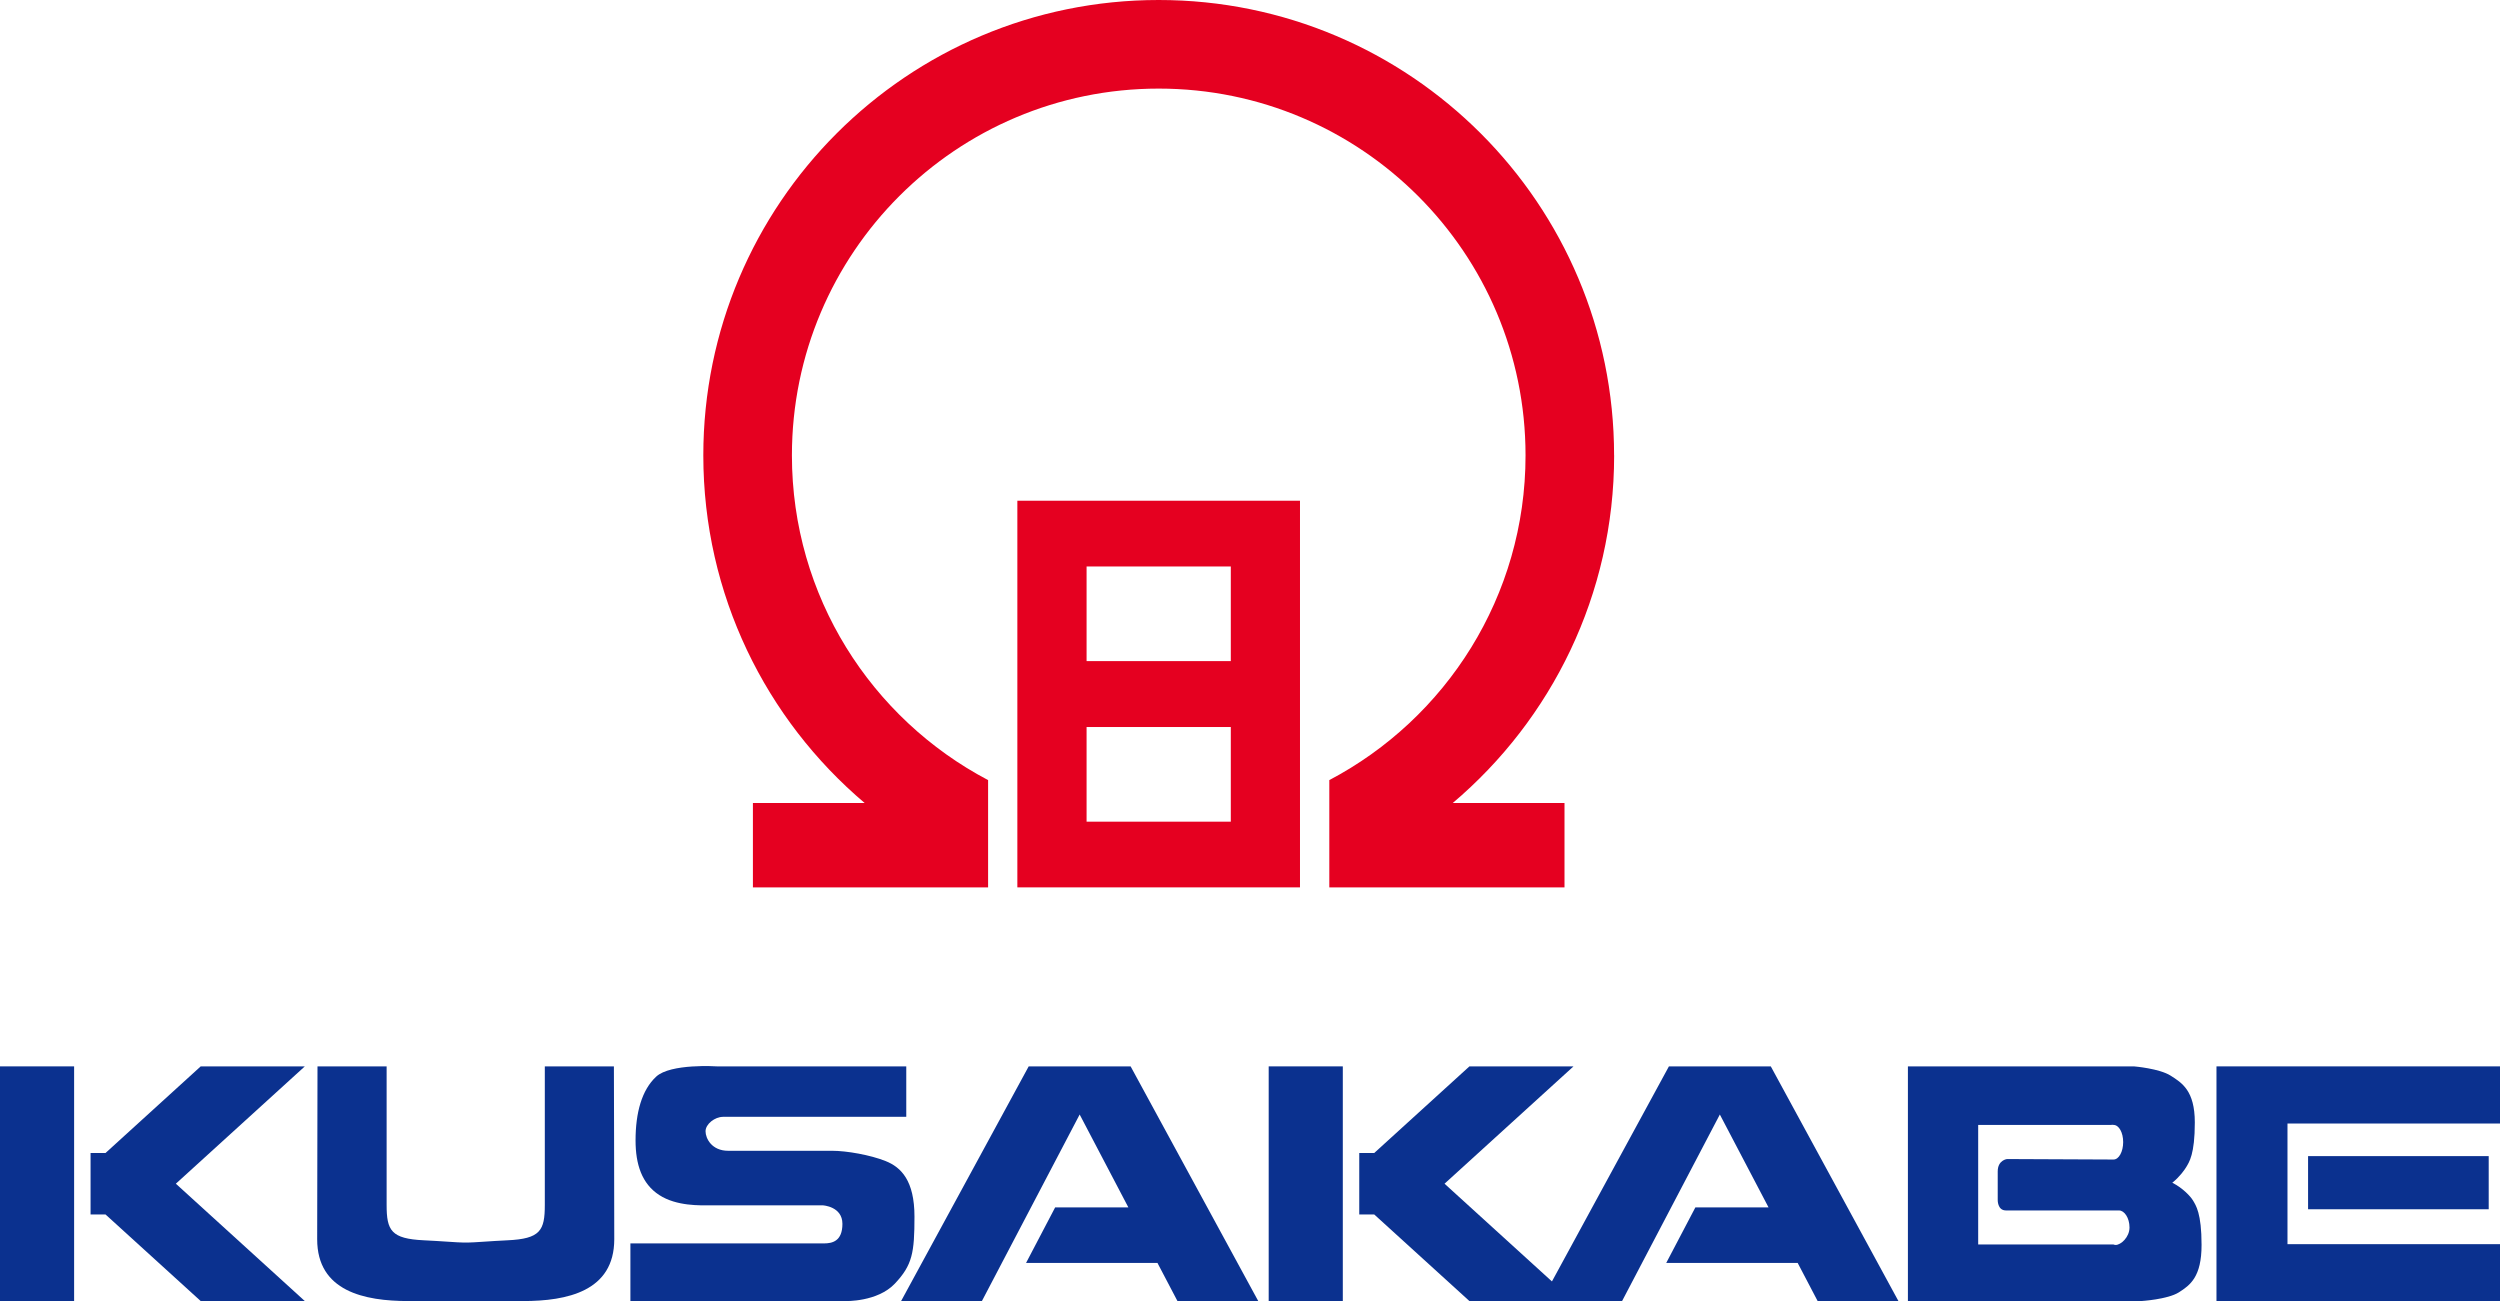
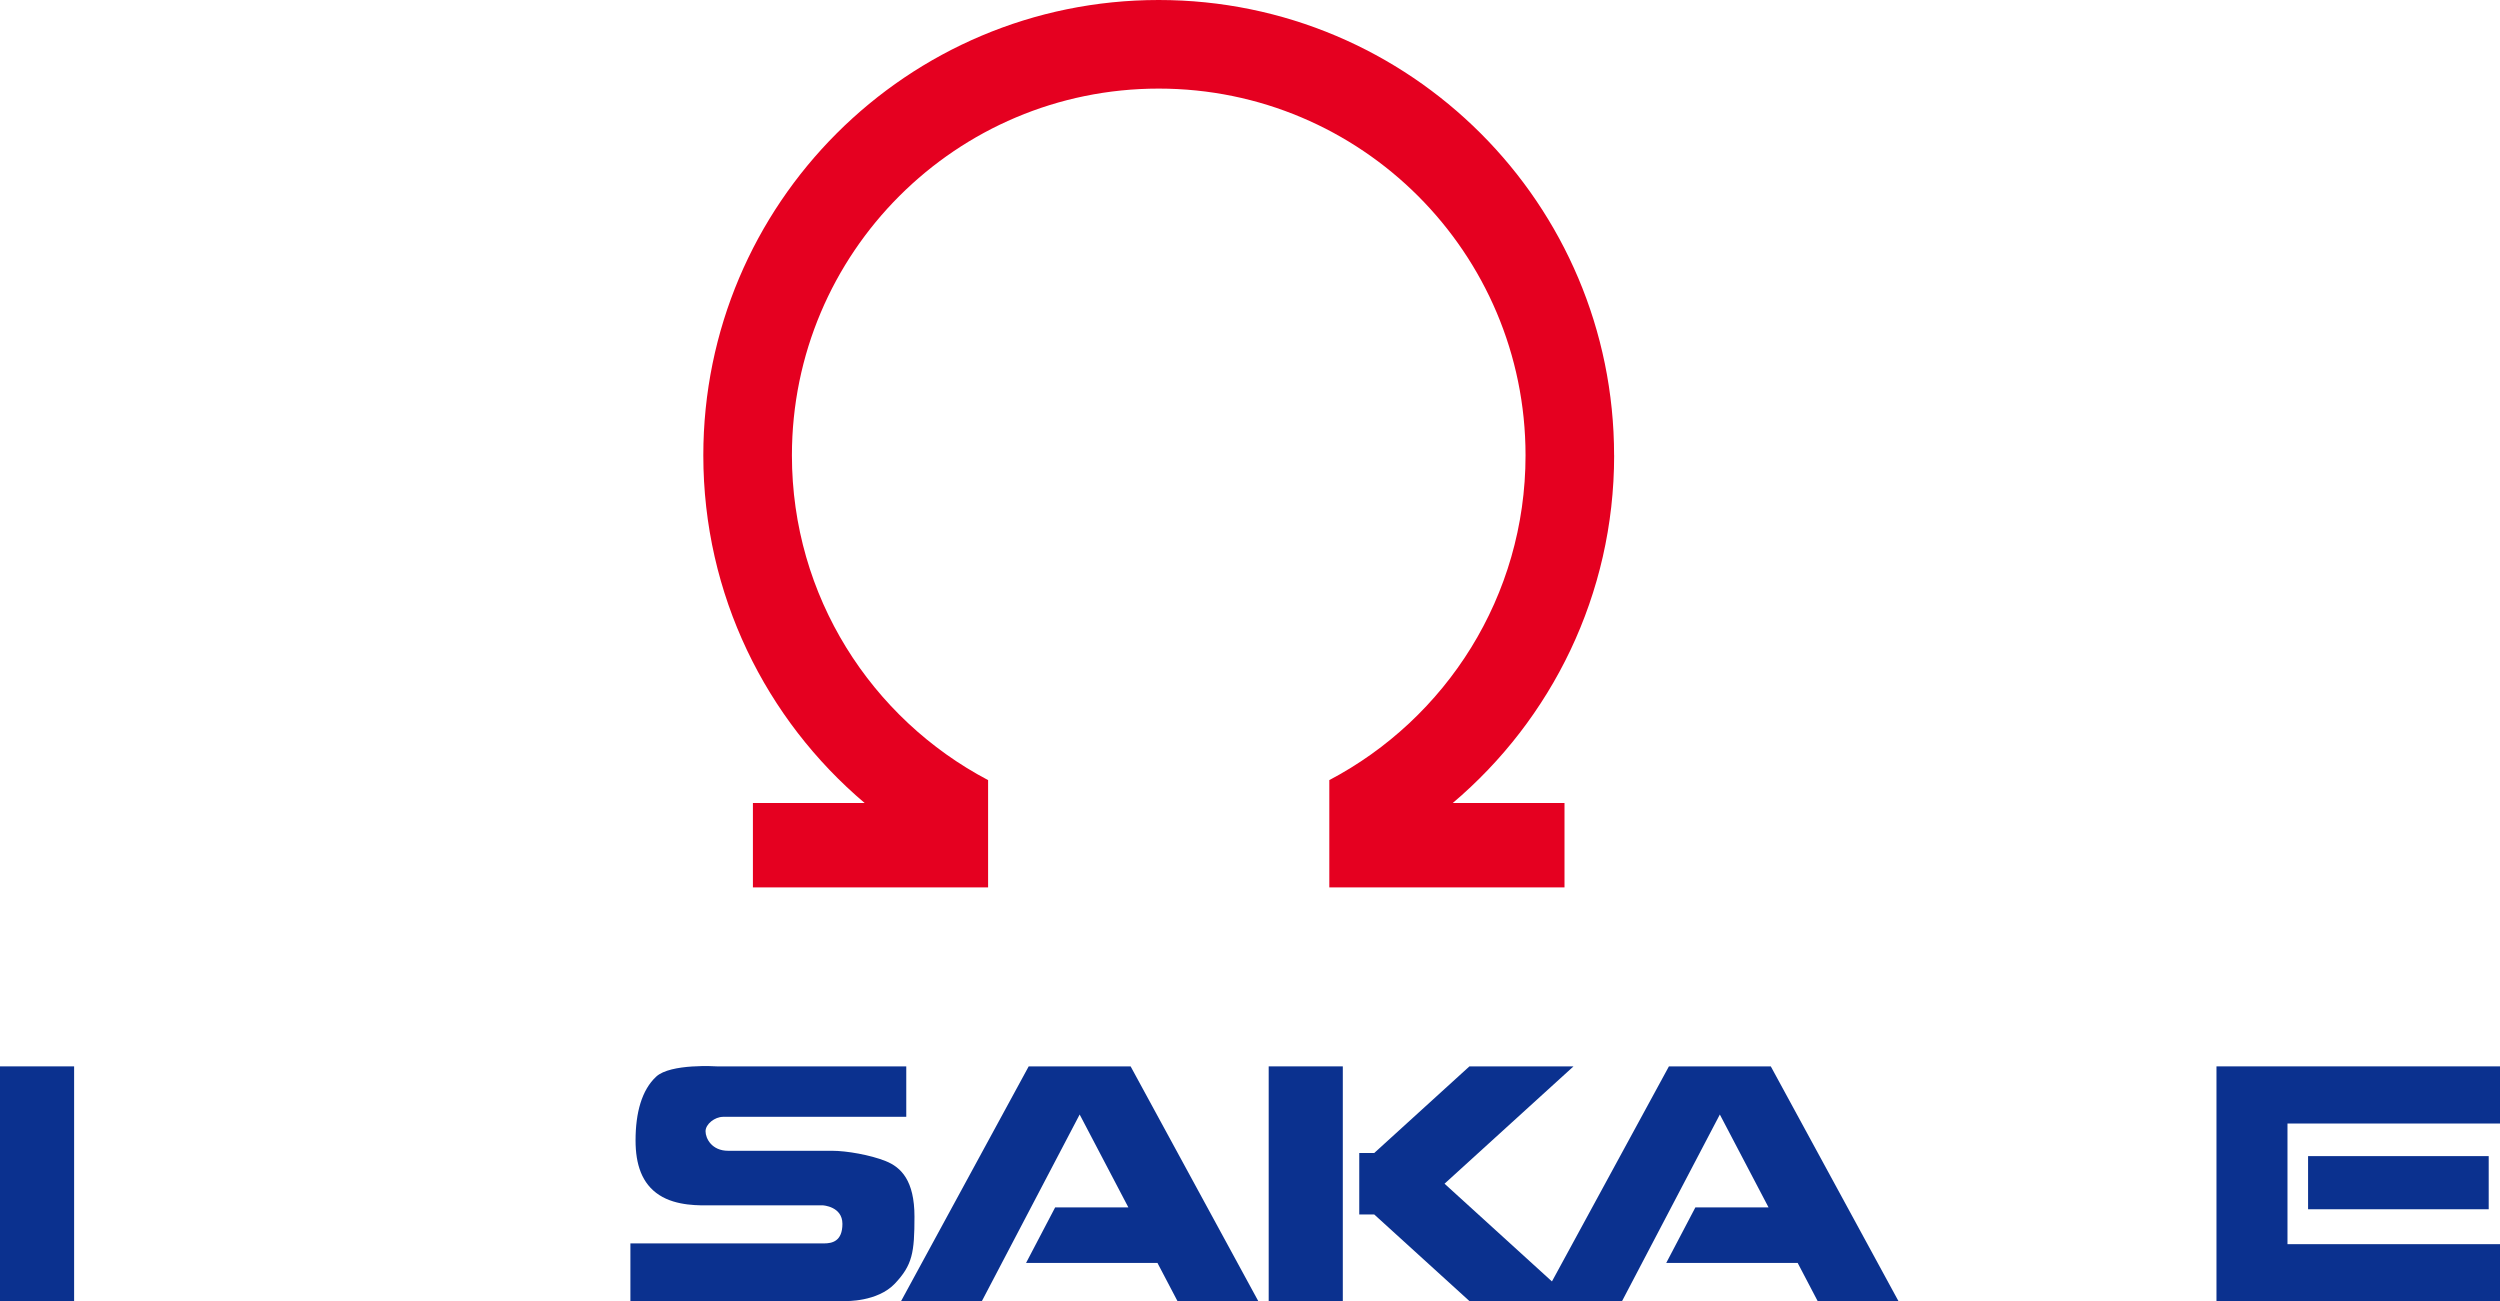
<svg xmlns="http://www.w3.org/2000/svg" id="_レイヤー_2" data-name="レイヤー 2" viewBox="0 0 1092.86 568.86">
  <defs>
    <style>
      .cls-1 {
        fill: #0b318f;
      }

      .cls-2 {
        fill: #e50020;
      }
    </style>
  </defs>
  <g id="_レイヤー_2-2" data-name="レイヤー 2">
    <g>
      <path class="cls-2" d="M705.59,199.07C705.59,89.13,616.46,0,506.51,0s-199.06,89.13-199.06,199.07c0,60.93,27.4,115.44,70.52,151.95h-48.84v36.9h102.81v-46.9c-50.98-26.84-85.76-80.32-85.76-141.95,0-88.55,71.79-160.34,160.34-160.34s160.36,71.79,160.36,160.34c0,61.63-34.79,115.1-85.78,141.95v46.9h102.81v-36.9h-48.84c43.12-36.52,70.54-91.02,70.54-151.95Z" />
-       <path class="cls-2" d="M444.73,218.89v169.02h123.55v-169.02h-123.55ZM538.04,359.19h-63.05v-41.38h63.05v41.38ZM538.04,289h-63.05v-41.37h63.05v41.37Z" />
    </g>
    <g>
      <rect class="cls-1" y="466.16" width="32.4" height="102.59" />
-       <polygon class="cls-1" points="133.25 466.16 109.83 466.16 87.74 466.16 46.13 504.02 39.59 504.02 39.59 530.9 46.13 530.9 87.74 568.75 109.83 568.75 133.25 568.75 76.87 517.45 133.25 466.16" />
      <rect class="cls-1" x="554.6" y="466.16" width="32.4" height="102.59" />
      <g>
        <polygon class="cls-1" points="1092.86 466.16 999.96 466.16 984.44 466.16 968.92 466.16 968.92 568.75 984.44 568.75 984.44 568.86 1092.86 568.86 1092.86 543.88 999.96 543.88 999.96 491.14 1092.86 491.14 1092.86 466.16" />
        <rect class="cls-1" x="1008.96" y="505.39" width="78.96" height="23.23" />
      </g>
      <polygon class="cls-1" points="687.85 466.16 664.43 466.16 642.35 466.16 600.74 504.02 594.19 504.02 594.19 530.9 600.74 530.9 642.35 568.75 664.43 568.75 687.85 568.75 631.47 517.45 687.85 466.16" />
-       <path class="cls-1" d="M268.38,466.16h-30.22v60.59c0,11.17-1.94,14.78-16.34,15.44-7.43.35-14.8.98-17.17.98h-2.1c-2.39,0-9.74-.63-17.19-.98-14.39-.67-16.35-4.27-16.35-15.44v-60.59h-30.22s-.14,54.89-.14,75.58c0,22.74,20.62,27.01,39.88,27.01h50.09c19.29,0,39.9-4.27,39.9-27.01,0-20.7-.16-75.58-.16-75.58Z" />
      <path class="cls-1" d="M316.07,488.21h80.1v-22.05h-82.78s-20.27-1.35-26.56,4.5c-6.29,5.85-9,15.76-9,27.89,0,10.36,2.71,18.9,10.35,23.85,7.64,4.96,17.99,4.51,22.5,4.51h49.04s8.54.45,8.54,8.09-4.49,8.55-8.09,8.55h-84.59v25.2h94.03s13.95.45,21.6-7.65c7.64-8.1,8.55-13.49,8.55-29.25s-5.84-21.6-12.6-24.29c-6.74-2.7-17.09-4.5-23.38-4.5h-45.45c-7.19,0-9.9-5.4-9.9-8.54s4.06-6.3,7.64-6.3Z" />
      <polygon class="cls-1" points="550.04 568.75 494.24 466.16 482.99 466.16 460.94 466.16 449.69 466.16 393.91 568.75 429.23 568.75 471.97 487.2 493.26 527.81 461.25 527.81 448.53 552.09 505.98 552.09 514.72 568.75 550.04 568.75" />
      <polygon class="cls-1" points="829.89 568.75 774.09 466.16 762.86 466.16 740.79 466.16 729.56 466.16 673.76 568.75 709.08 568.75 751.82 487.2 773.11 527.81 741.12 527.81 728.38 552.09 785.85 552.09 794.57 568.75 829.89 568.75" />
-       <path class="cls-1" d="M958.57,524.66c-.9-1.51-4.25-5.27-8.96-7.64,3.16-2.51,5.29-5.53,6.04-6.76,1.33-2.24,3.8-5.62,3.8-19.56s-5.61-17.32-10.56-20.48c-4.96-3.15-15.97-4.05-15.97-4.05h-98.89v102.59h101.81s11.7-.69,16.66-3.83c4.94-3.15,9.9-6.75,9.9-20.7s-2.49-17.32-3.82-19.57ZM924.82,544.22c-.33,0-.65-.09-.96-.21h-59.11v-52.26h58.21c.31-.13.63,0,.96,0,2.33,0,4.21,3.28,4.21,7.5s-1.88,7.63-4.21,7.63c-.33,0-46.57-.21-46.57-.21,0,0-4.06.45-4.06,5.39v12.38s-.21,4.7,3.61,4.7h49.41c2.33,0,4.59,3.23,4.59,7.45s-3.74,7.64-6.08,7.64Z" />
    </g>
  </g>
</svg>